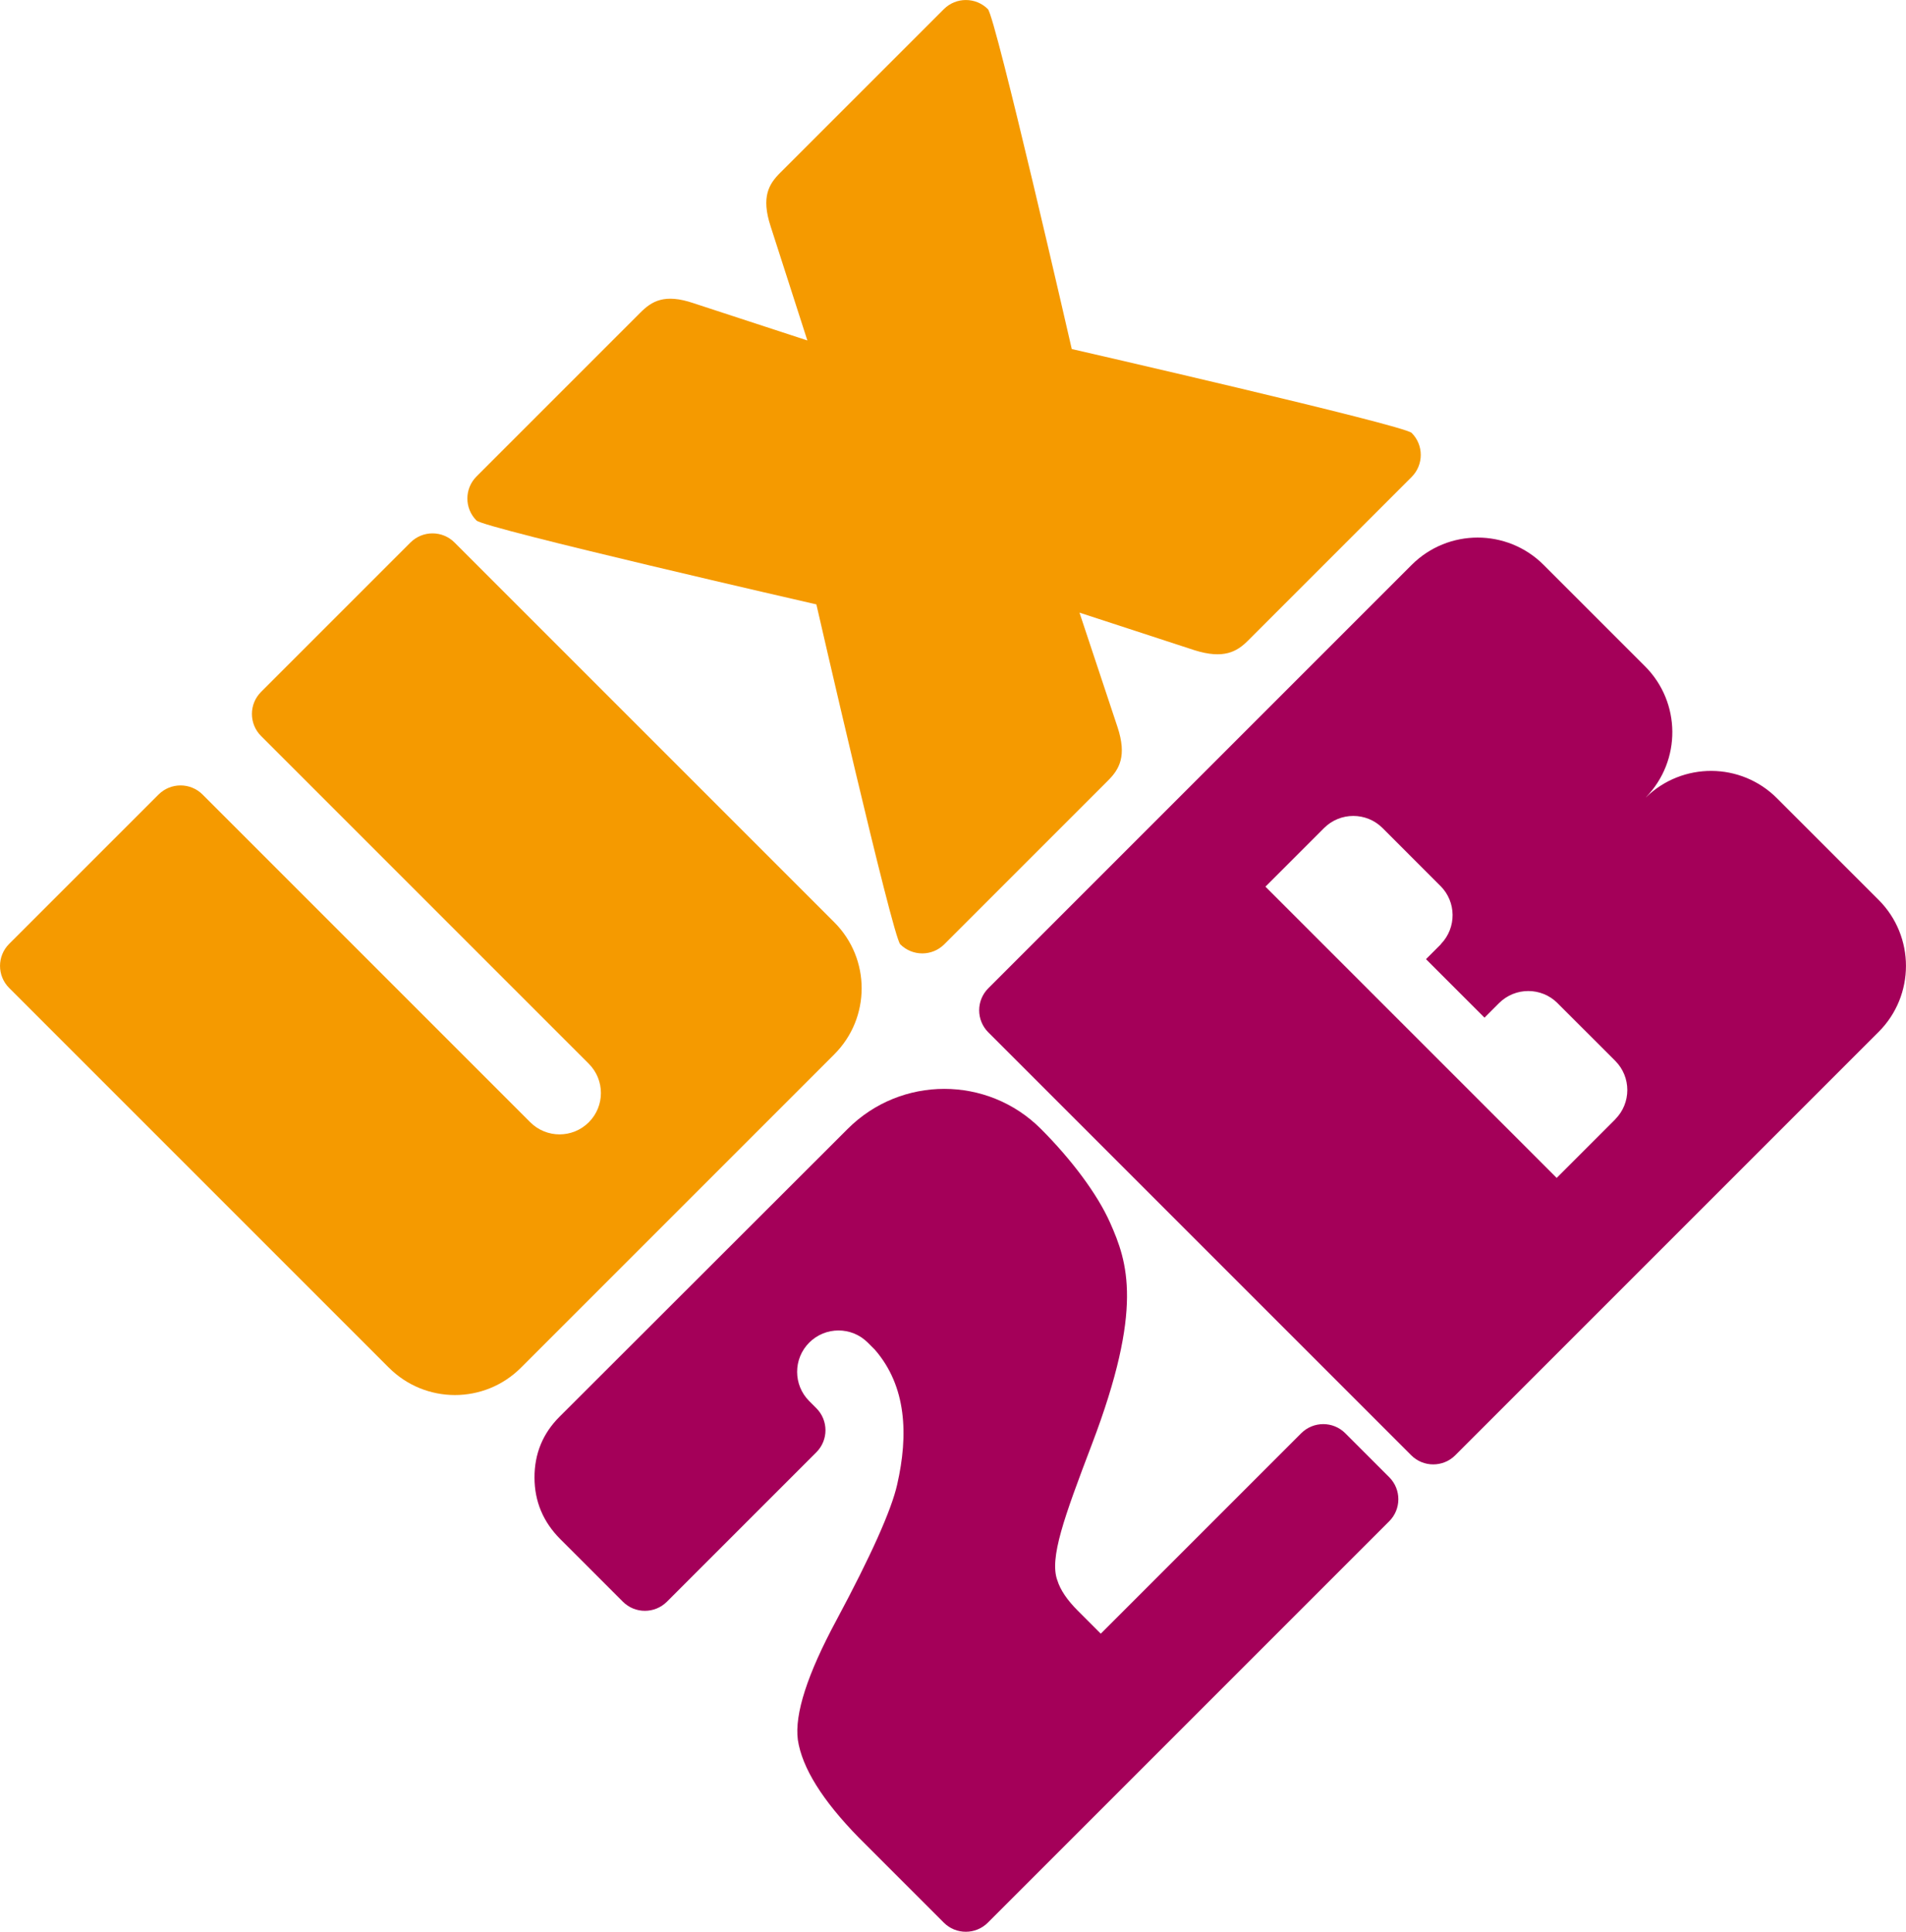
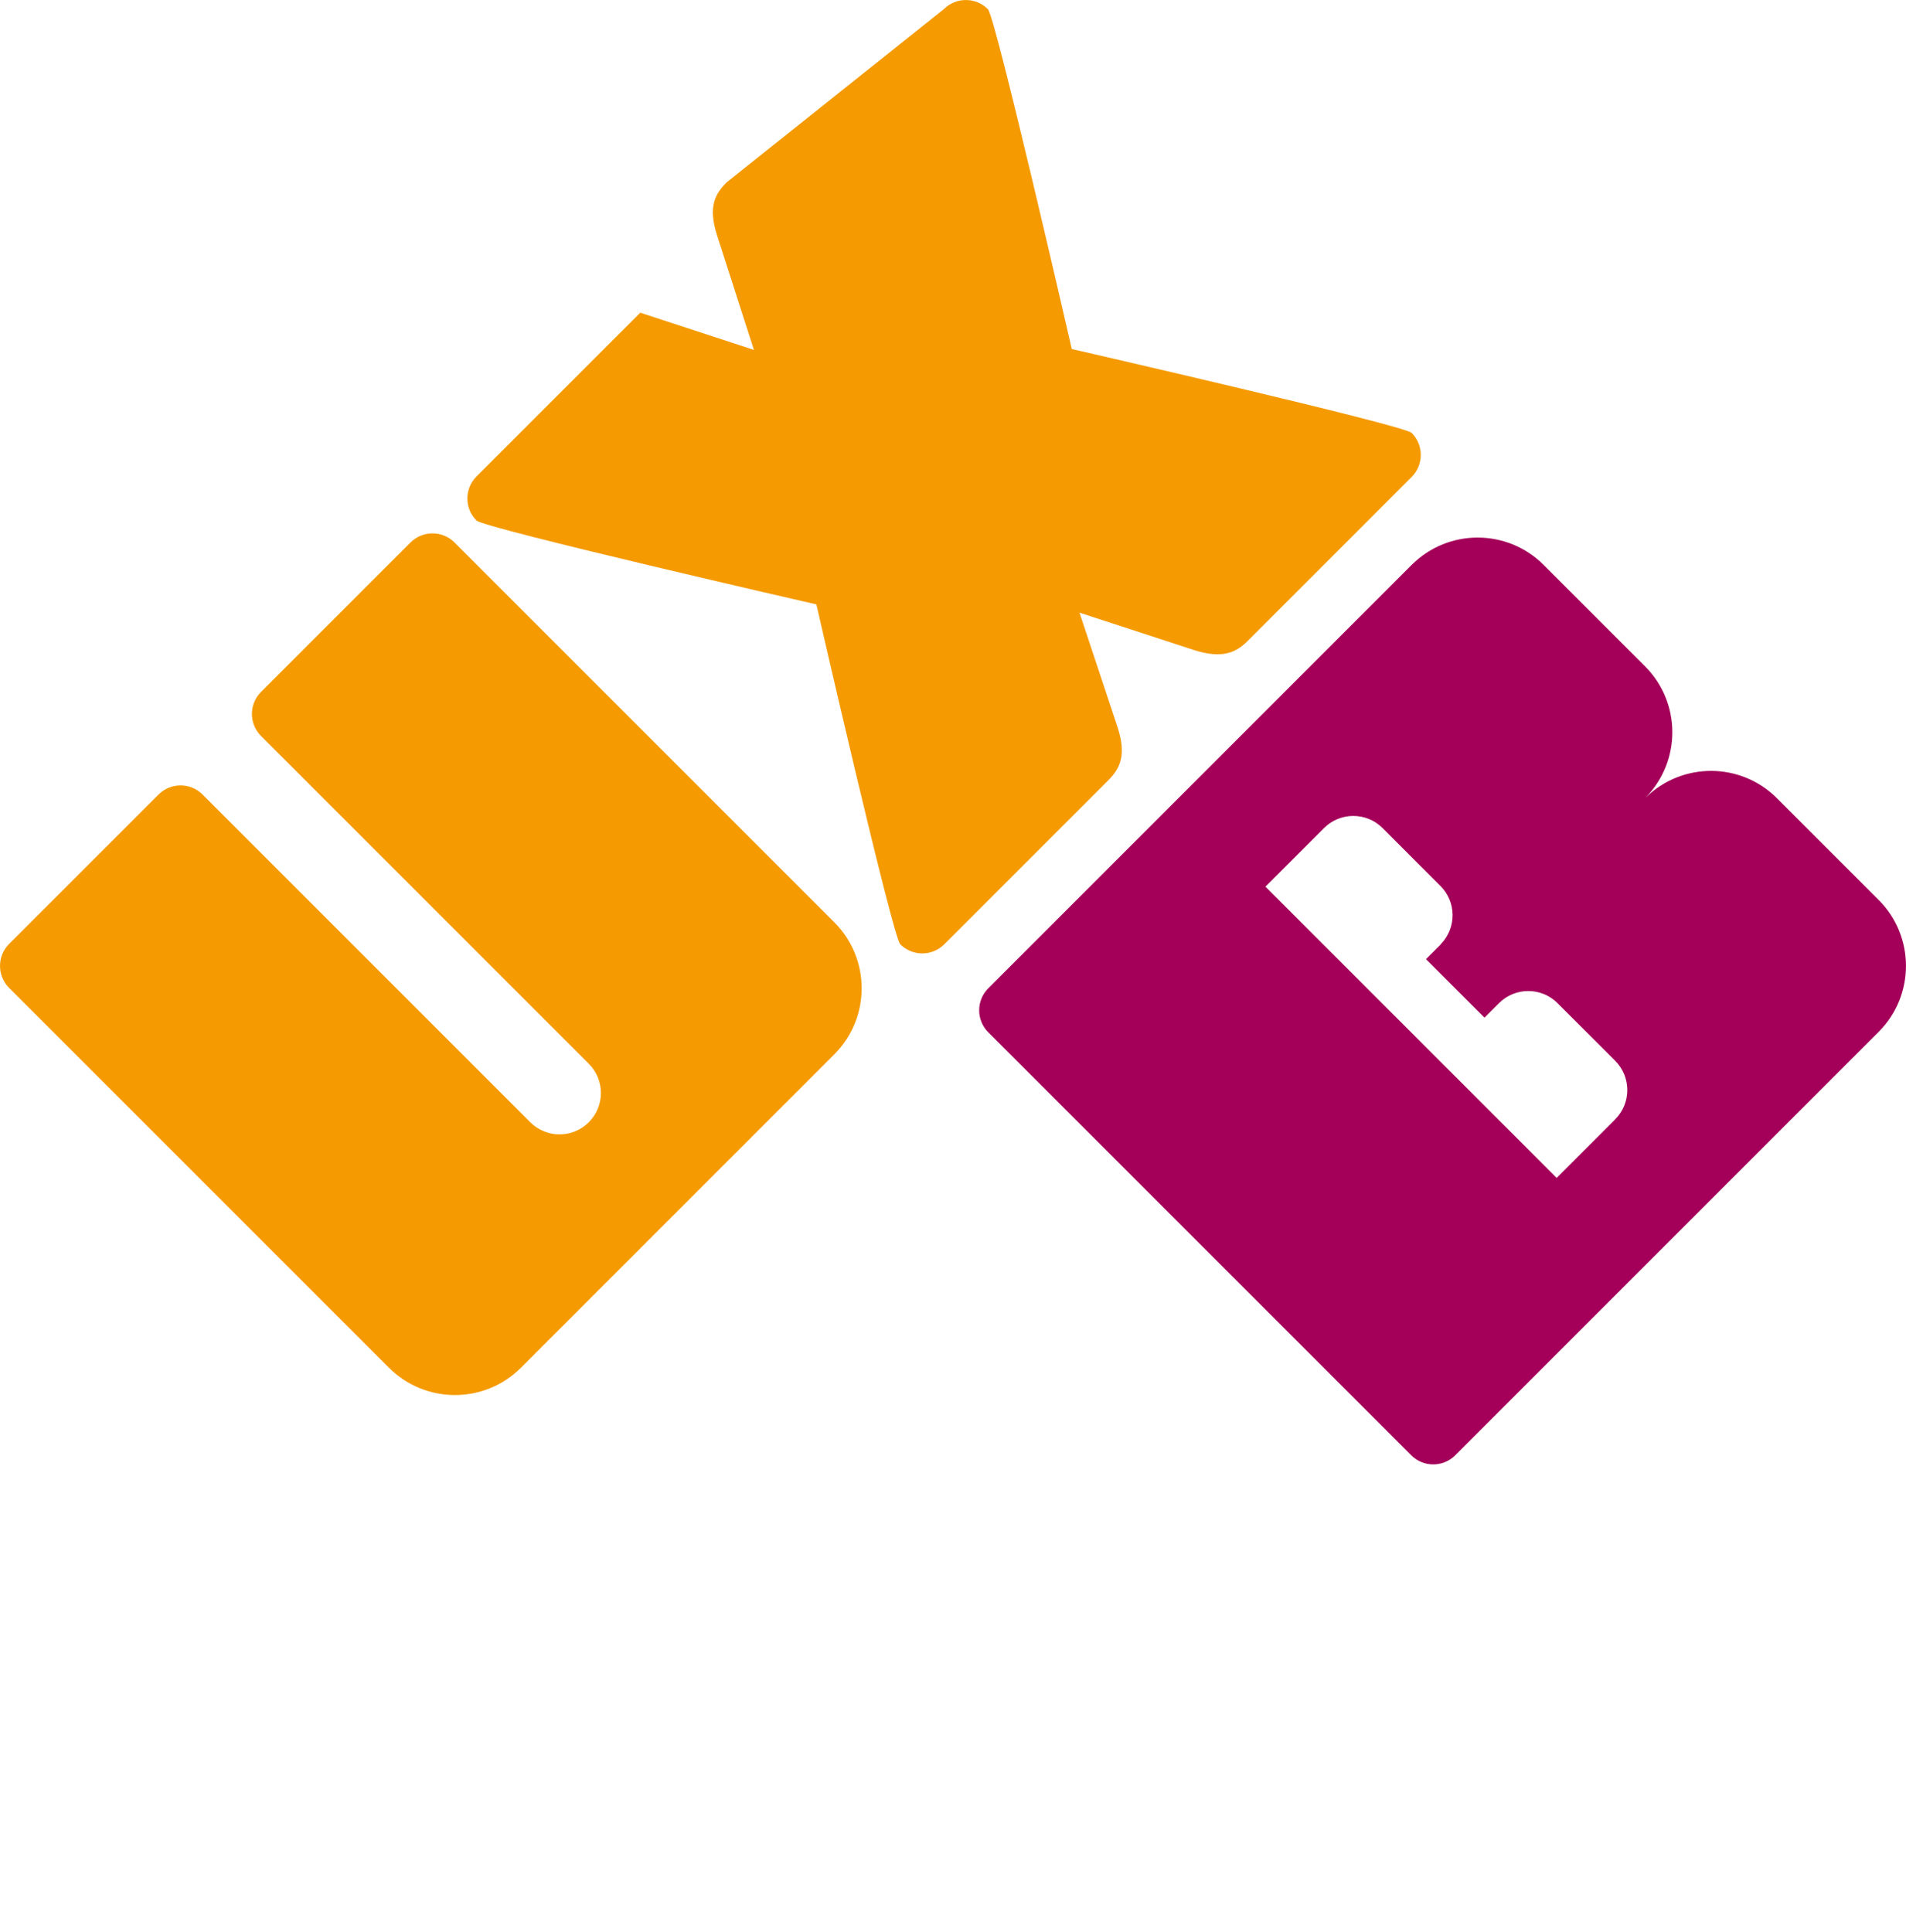
<svg xmlns="http://www.w3.org/2000/svg" id="Ebene_1" data-name="Ebene 1" viewBox="0 0 392.86 398.17">
  <defs>
    <style>
      .cls-1 {
        fill: #a40059;
      }

      .cls-1, .cls-2 {
        stroke-width: 0px;
      }

      .cls-2 {
        fill: #f59a00;
      }
    </style>
  </defs>
-   <path class="cls-2" d="M220.91,71.94s68.46,15.68,70.06,17.29c2.5,2.5,2.5,6.56,0,9.07l-33.76,33.76c-2.26,2.26-4.99,3.85-11.02,1.95l-23.69-7.74,7.84,23.59c1.97,5.96.38,8.69-1.95,11.01l-33.76,33.76c-2.5,2.5-6.56,2.5-9.07,0-1.61-1.61-17.29-70.06-17.29-70.06,0,0-68.46-15.68-70.06-17.29-2.5-2.5-2.5-6.56,0-9.07l33.76-33.76c2.33-2.33,4.95-4.02,11.01-1.95l23.43,7.67-7.57-23.52c-2.01-6.13-.31-8.75,1.95-11.02L194.55,1.88c2.5-2.5,6.56-2.5,9.07,0,1.61,1.61,17.29,70.06,17.29,70.06Z" />
+   <path class="cls-2" d="M220.91,71.94s68.46,15.68,70.06,17.29c2.5,2.5,2.5,6.56,0,9.07l-33.76,33.76c-2.26,2.26-4.99,3.85-11.02,1.95l-23.69-7.74,7.84,23.59c1.97,5.96.38,8.69-1.95,11.01l-33.76,33.76c-2.5,2.5-6.56,2.5-9.07,0-1.61-1.61-17.29-70.06-17.29-70.06,0,0-68.46-15.68-70.06-17.29-2.5-2.5-2.5-6.56,0-9.07l33.76-33.76l23.43,7.67-7.57-23.52c-2.01-6.13-.31-8.75,1.95-11.02L194.55,1.88c2.5-2.5,6.56-2.5,9.07,0,1.61,1.61,17.29,70.06,17.29,70.06Z" />
  <path class="cls-1" d="M387.22,185.48l-20.96-20.96c-7.45-7.45-19.47-7.5-27-.18,0-.01.01-.02.02-.04,7.29-7.53,7.22-19.53-.21-26.97l-20.9-20.9c-7.51-7.51-19.69-7.51-27.2,0l-87.27,87.27c-2.5,2.5-2.5,6.56,0,9.07l87.18,87.18c2.5,2.5,6.56,2.5,9.07,0l87.27-87.27c7.51-7.51,7.51-19.69,0-27.2ZM332.94,230.7l-12.08,12.08-60.03-60.03,12.08-12.08c3.33-3.33,8.73-3.33,12.06,0,.03.03,11.86,11.87,11.86,11.87.03.02.05.05.08.07,3.29,3.29,3.32,8.59.12,11.93-.04.05-.07.11-.11.15l-3,3,12.06,12.06,3-3s0,0,0,0c3.33-3.32,8.72-3.32,12.05,0,0,0,0,0,0,.01l11.89,11.88c3.33,3.33,3.33,8.73,0,12.06Z" />
  <path class="cls-2" d="M84.61,111.81s-30.61,30.61-30.81,30.81c-2.5,2.5-2.5,6.56,0,9.07.32.32,67.57,67.57,67.57,67.57h0c3.32,3.33,3.32,8.72-.01,12.05-3.33,3.33-8.72,3.33-12.05.01h0s0,0,0,0c0,0,0,0,0,0s0,0,0,0l-67.56-67.56c-2.5-2.5-6.56-2.5-9.07,0L1.88,194.55c-2.5,2.5-2.5,6.56,0,9.07l78.2,78.2s.03.02.04.03c.02.02.03.03.05.05,7.51,7.51,19.69,7.51,27.2,0l64.6-64.6c7.51-7.51,7.51-19.69,0-27.2l-78.29-78.29c-2.5-2.5-6.56-2.5-9.07,0Z" />
-   <path class="cls-1" d="M217.93,325.71c-1.65-4.56,1.37-12.9,7.13-28.03,10.68-28.06,7.37-37.52,3.74-45.69-2.62-5.88-7.94-13-14.26-19.32h0c-10.99-10.99-28.82-10.99-39.81,0,0,0-59.41,59.34-59.41,59.34-3.45,3.45-5.16,7.63-5.15,12.54.01,4.92,1.79,9.14,5.32,12.68l12.9,12.9s0,0,0,0c2.5,2.5,6.56,2.5,9.07,0l30.81-30.81c2.5-2.5,2.5-6.56,0-9.07l-1.47-1.47c-3.33-3.33-3.33-8.73,0-12.06,3.33-3.33,8.73-3.33,12.06,0,0,0,0,0,0,0l1.47,1.47c6.53,7.52,6.94,17.54,4.59,27.8-1.18,5.25-5.35,14.57-12.51,27.94-6.01,11.15-8.66,19.38-7.96,24.67.87,5.77,5.07,12.5,12.6,20.19l17.49,17.49c2.5,2.5,6.56,2.5,9.07,0l82.74-82.74c2.5-2.5,2.5-6.56,0-9.07l-9.07-9.07c-2.5-2.5-6.56-2.5-9.07,0,0,0,0,0,0,0l-41.32,41.32-4.69-4.69c-2.25-2.25-3.67-4.36-4.27-6.34Z" />
</svg>